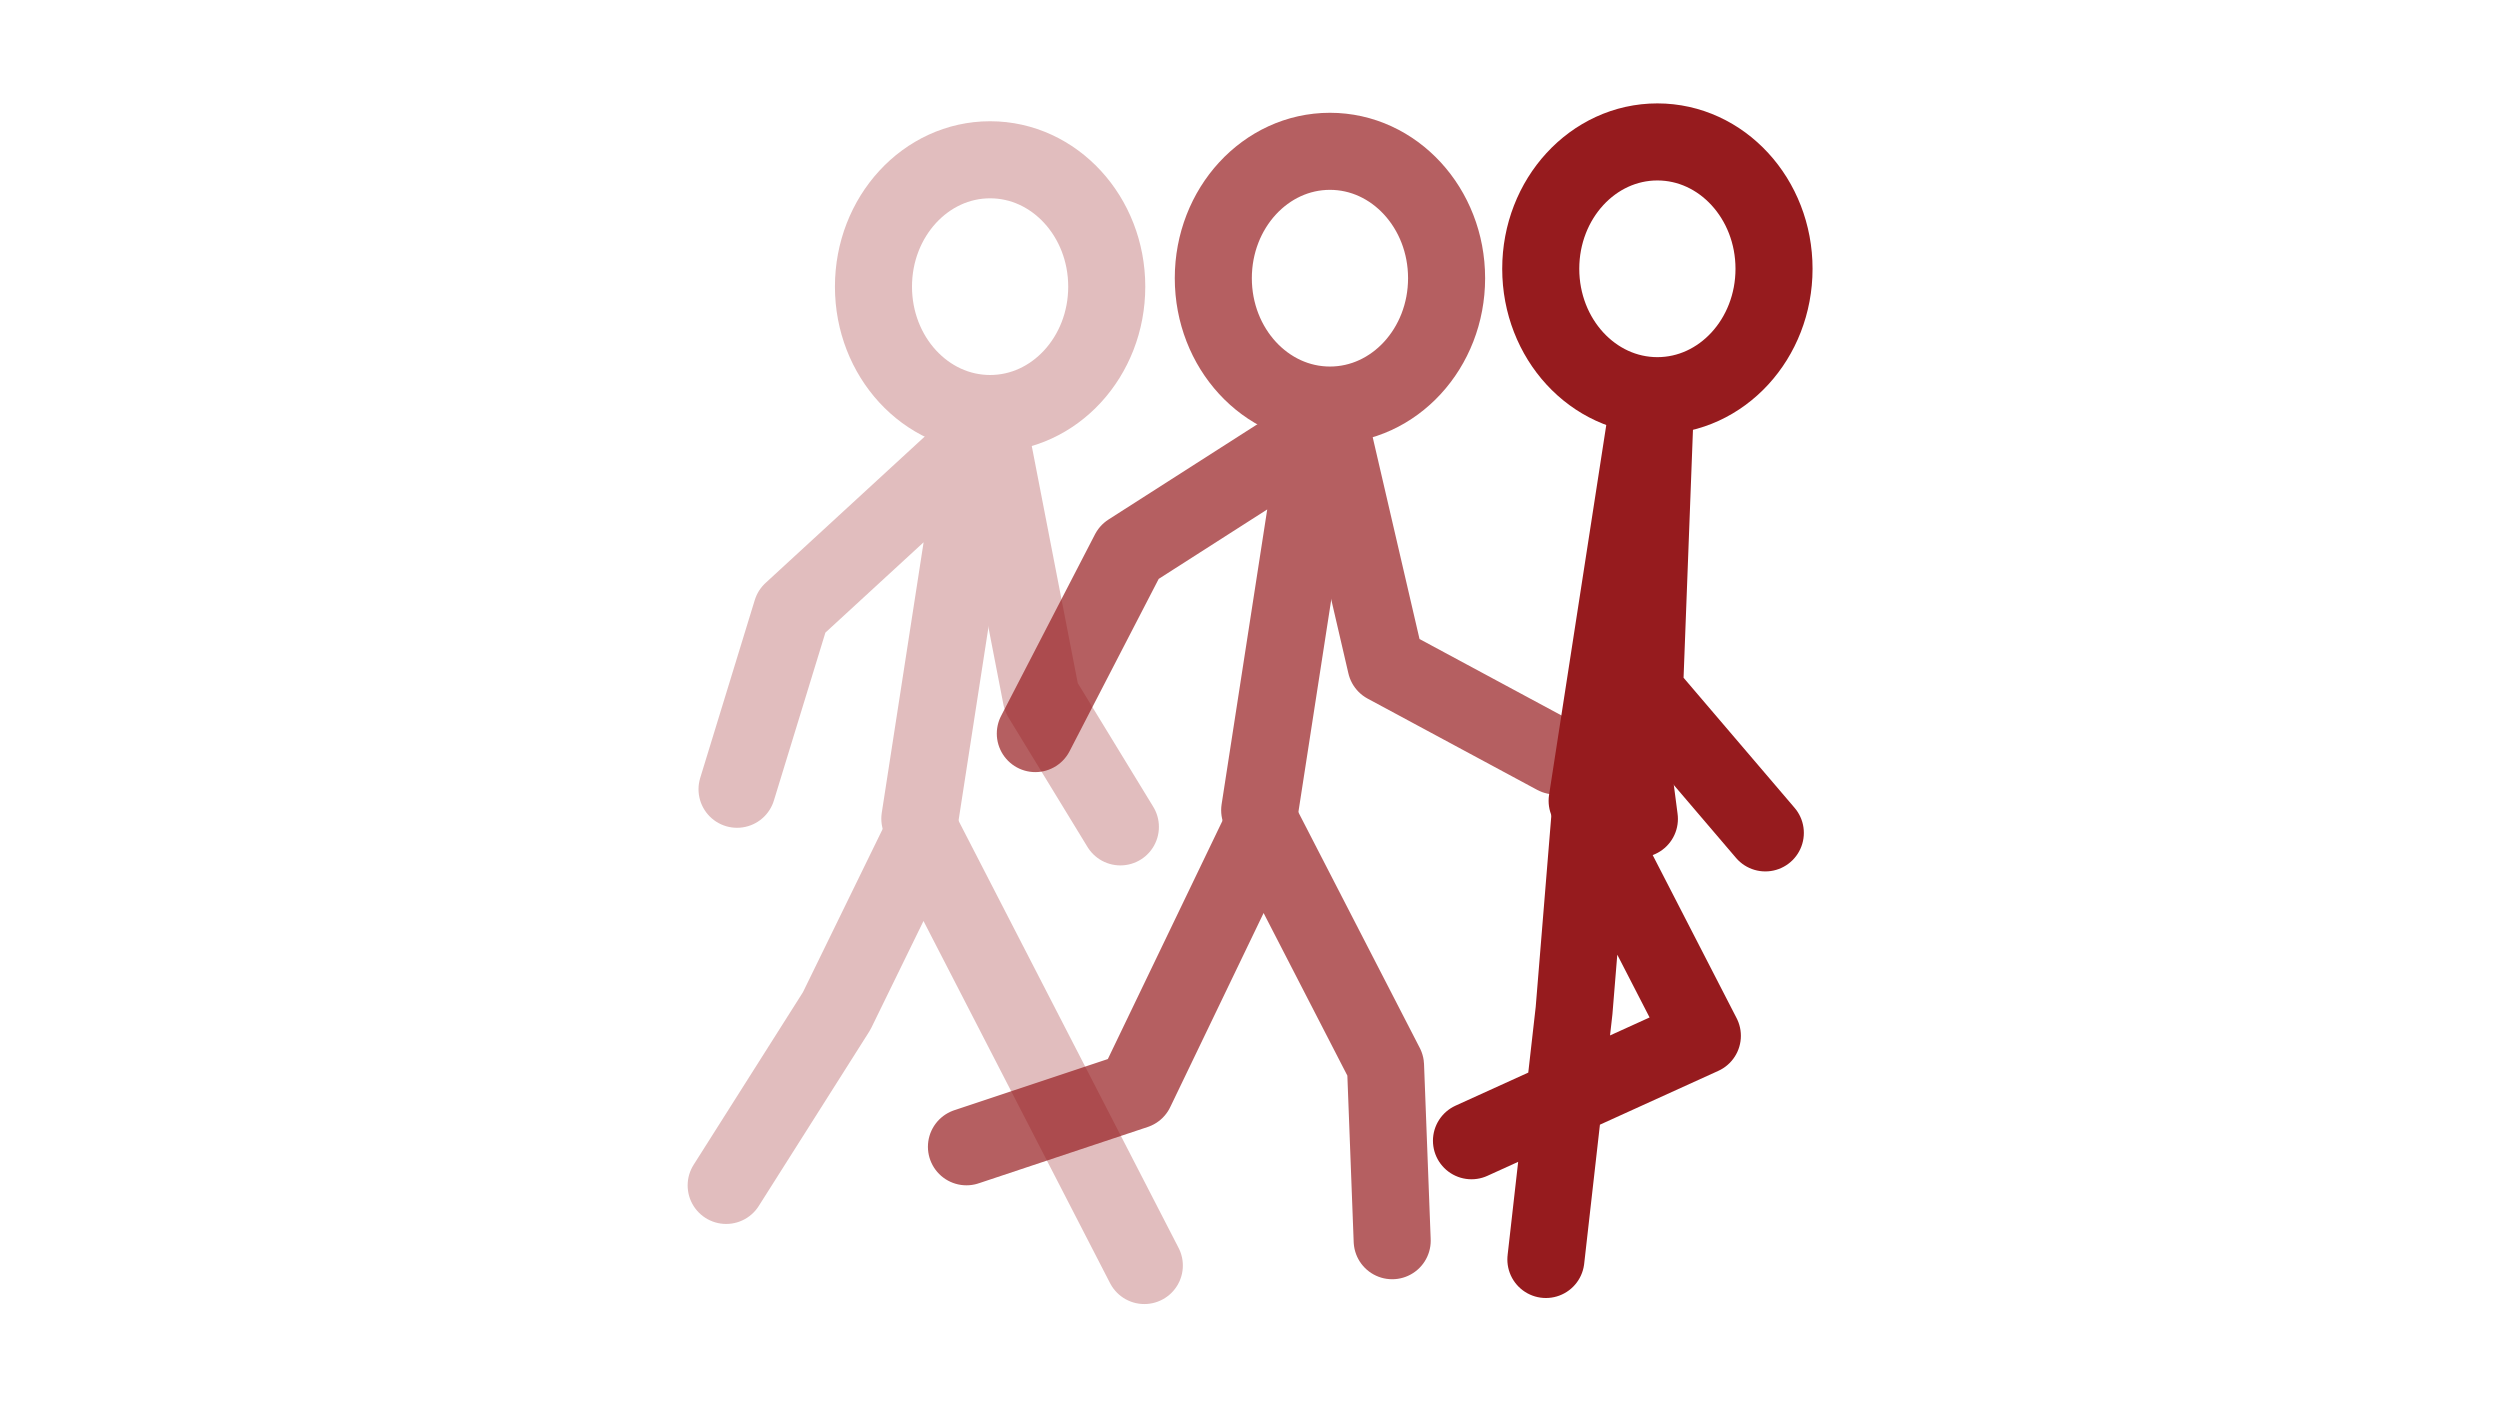
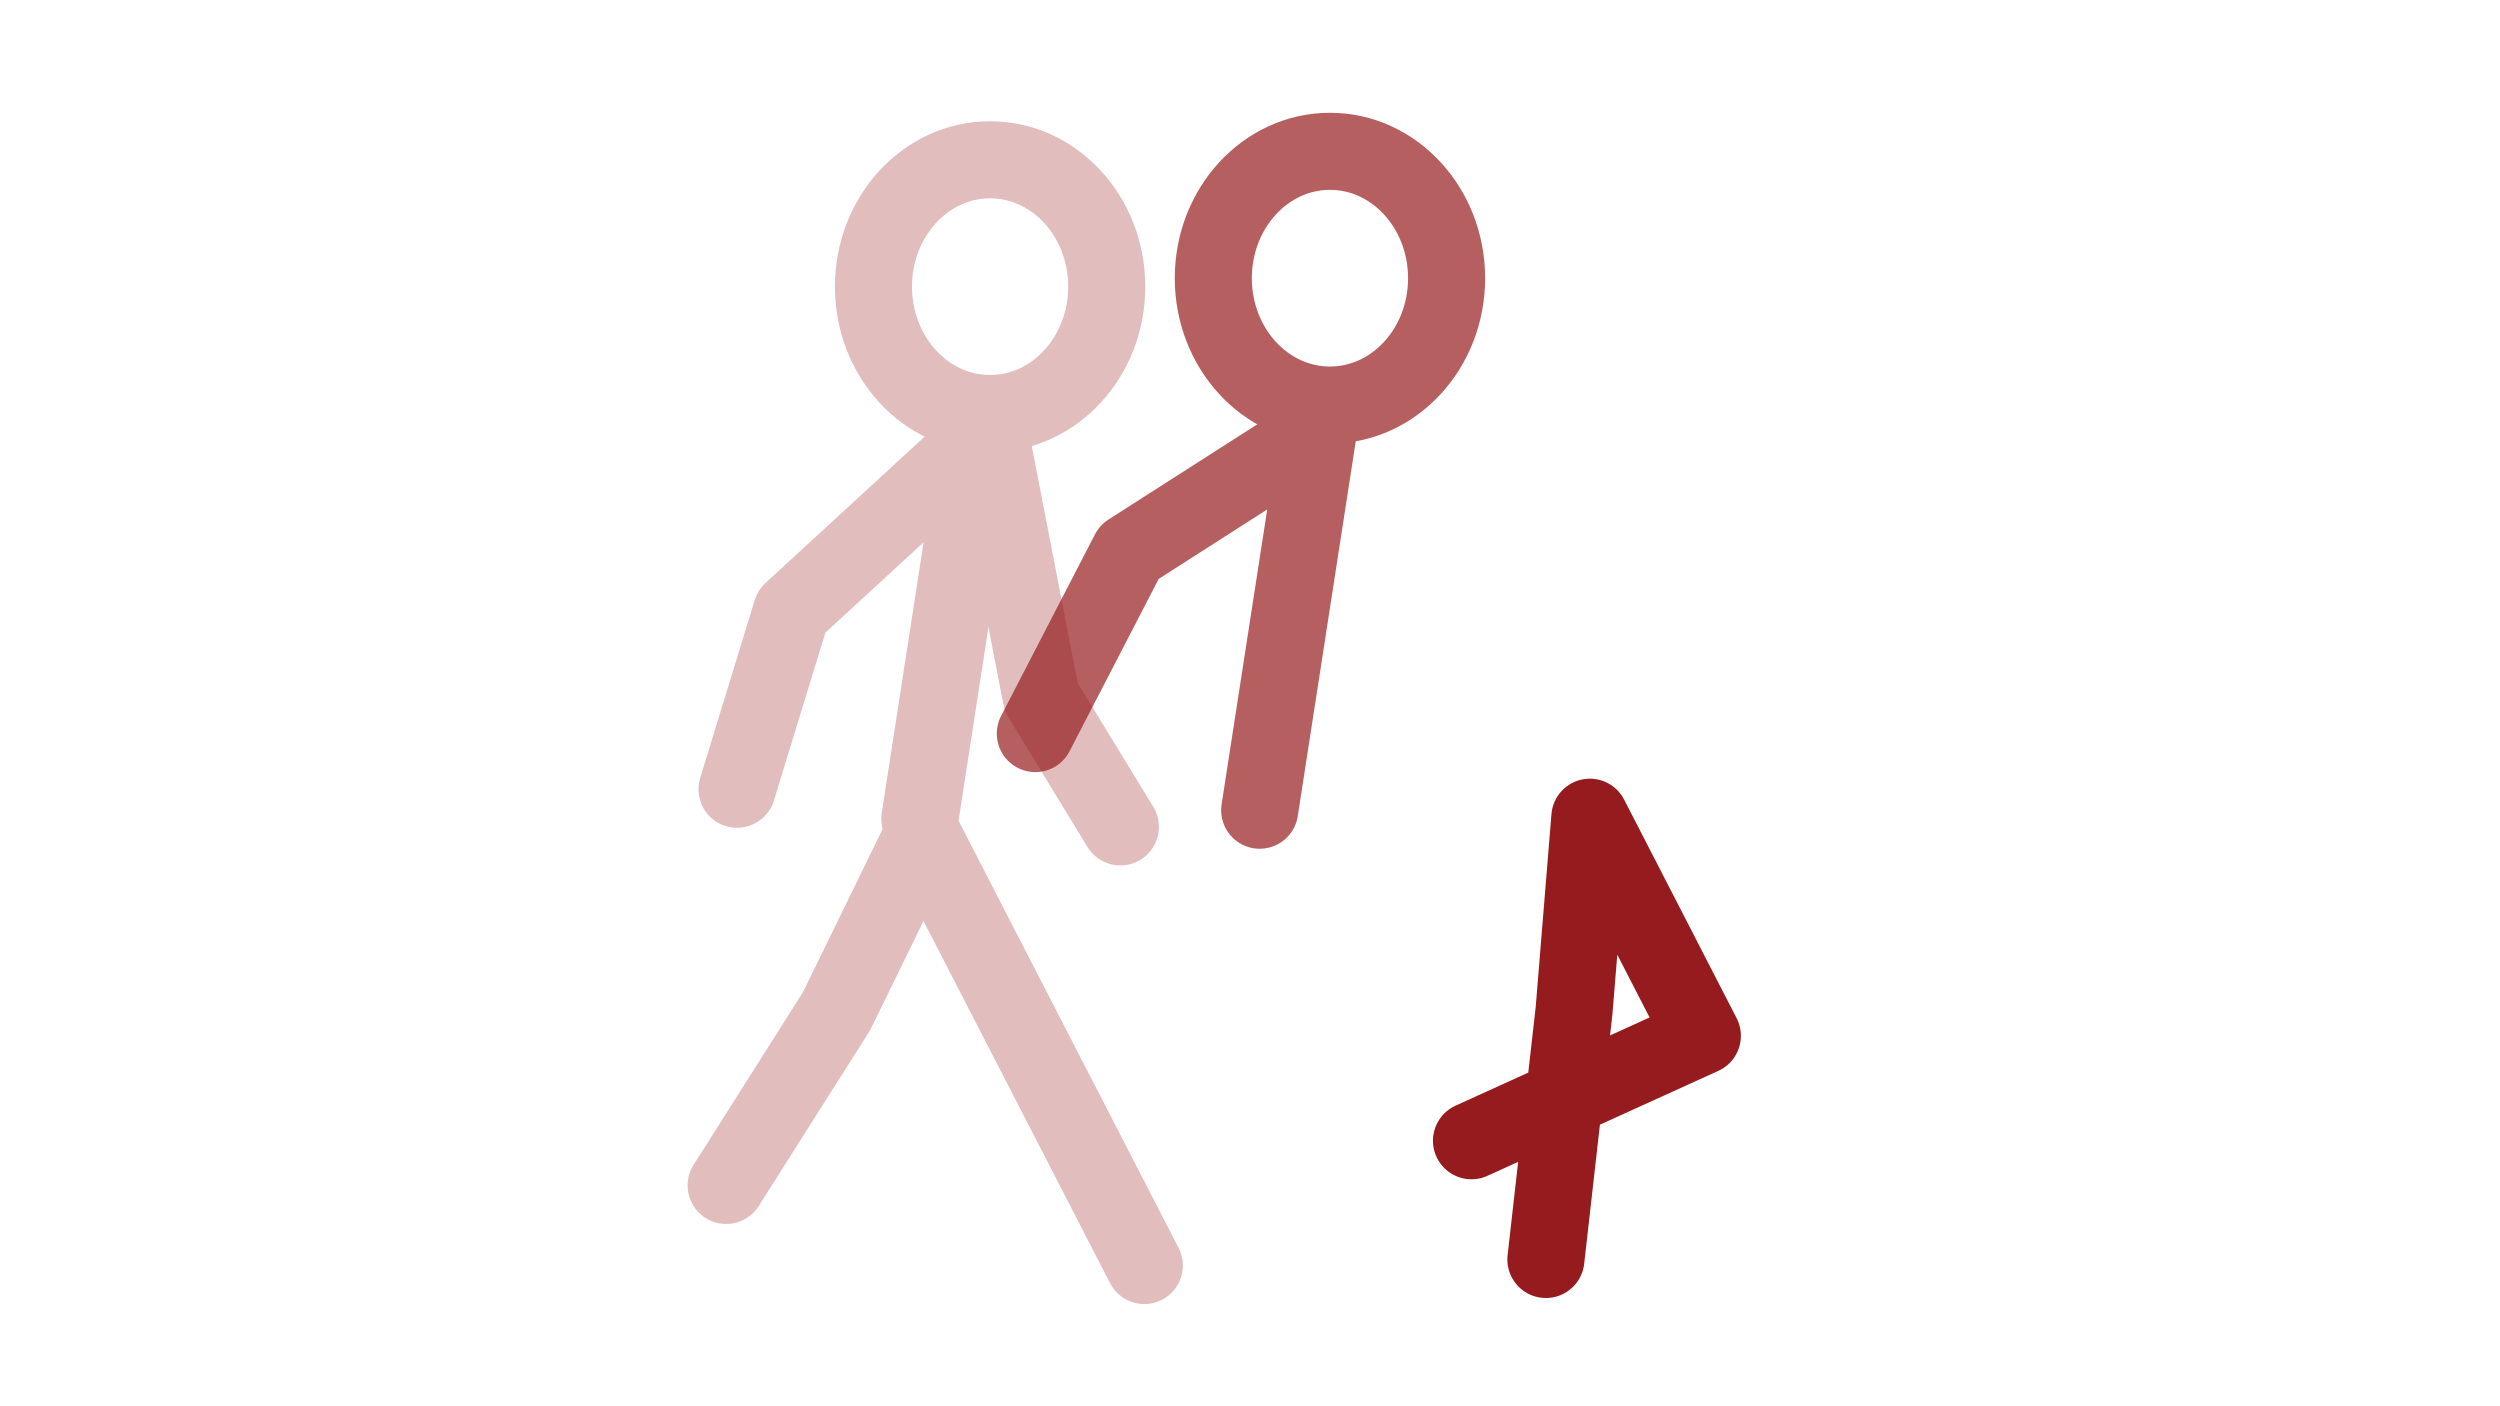
<svg xmlns="http://www.w3.org/2000/svg" version="1.1" id="Animation_Icon" x="0px" y="0px" viewBox="0 0 1920 1080" style="enable-background:new 0 0 1920 1080;" xml:space="preserve">
  <style type="text/css">
	.st0{opacity:0.29;}
	.st1{fill:none;stroke:#961B1E;stroke-width:59.181;stroke-linecap:round;stroke-linejoin:round;stroke-miterlimit:10;}
	.st2{opacity:0.7;}
</style>
  <g class="st0">
    <polyline class="st1" points="557.7,910.4 642.53,776.48 708.54,641.33 878.84,971.92  " />
    <polyline class="st1" points="706.44,628.75 751.49,337.49 607.96,469.5 566.05,606.15  " />
    <polyline class="st1" points="758.83,324.92 799.69,535.51 860.45,635.04  " />
    <ellipse class="st1" cx="760.4" cy="220.15" rx="89.58" ry="97.44" />
  </g>
  <g class="st2">
-     <polyline class="st1" points="742.23,880.73 872.06,837.46 969.54,634.82 1064.09,818.38 1069.2,952.86  " />
    <polyline class="st1" points="967.44,622.25 1012.49,330.99 867.25,423.94 795.13,563.39  " />
-     <polyline class="st1" points="1019.83,318.42 1064.39,510.49 1194.57,580.56  " />
    <ellipse class="st1" cx="1021.4" cy="213.65" rx="89.58" ry="97.44" />
  </g>
  <g>
    <polyline class="st1" points="1187.24,967.28 1208.88,776.15 1221.01,627.61 1307.41,795.49 1130.09,876.09  " />
-     <polyline class="st1" points="1218.92,615.04 1263.97,323.78 1242.93,505.33 1259.05,628.92  " />
-     <polyline class="st1" points="1271.3,311.21 1262.97,530.93 1355.77,639.66  " />
-     <ellipse class="st1" cx="1272.87" cy="206.44" rx="89.58" ry="97.44" />
  </g>
</svg>